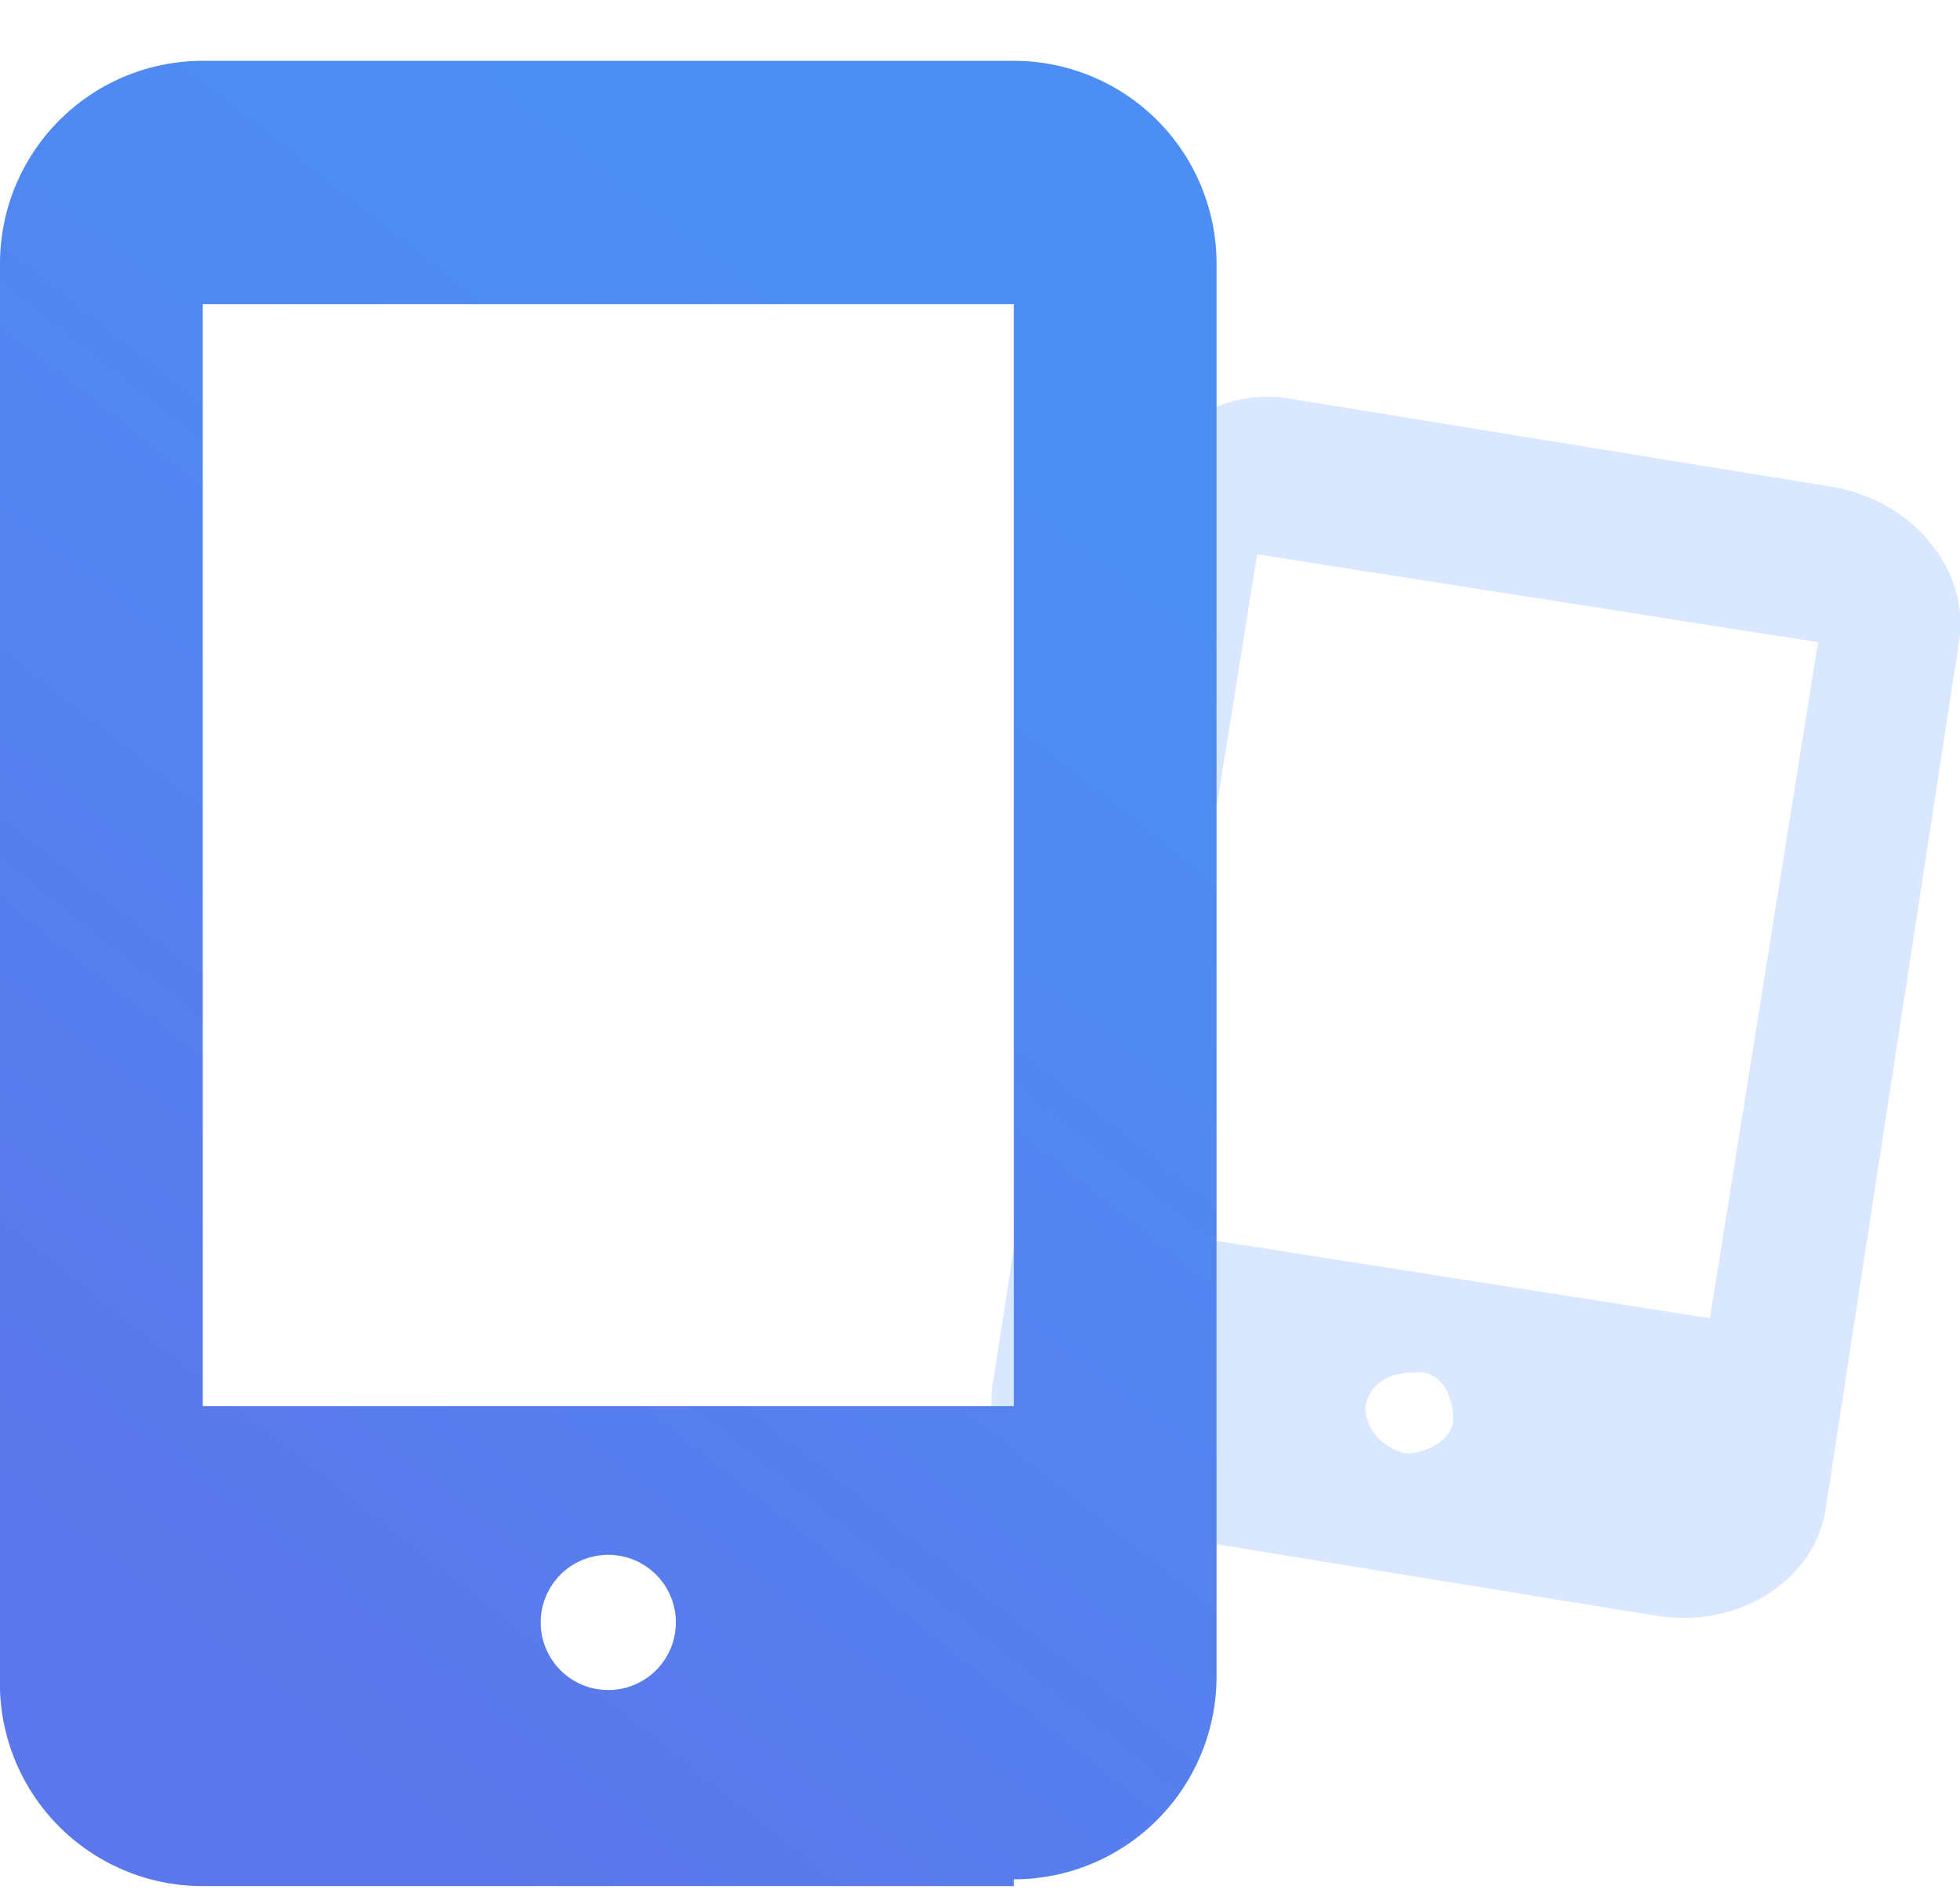
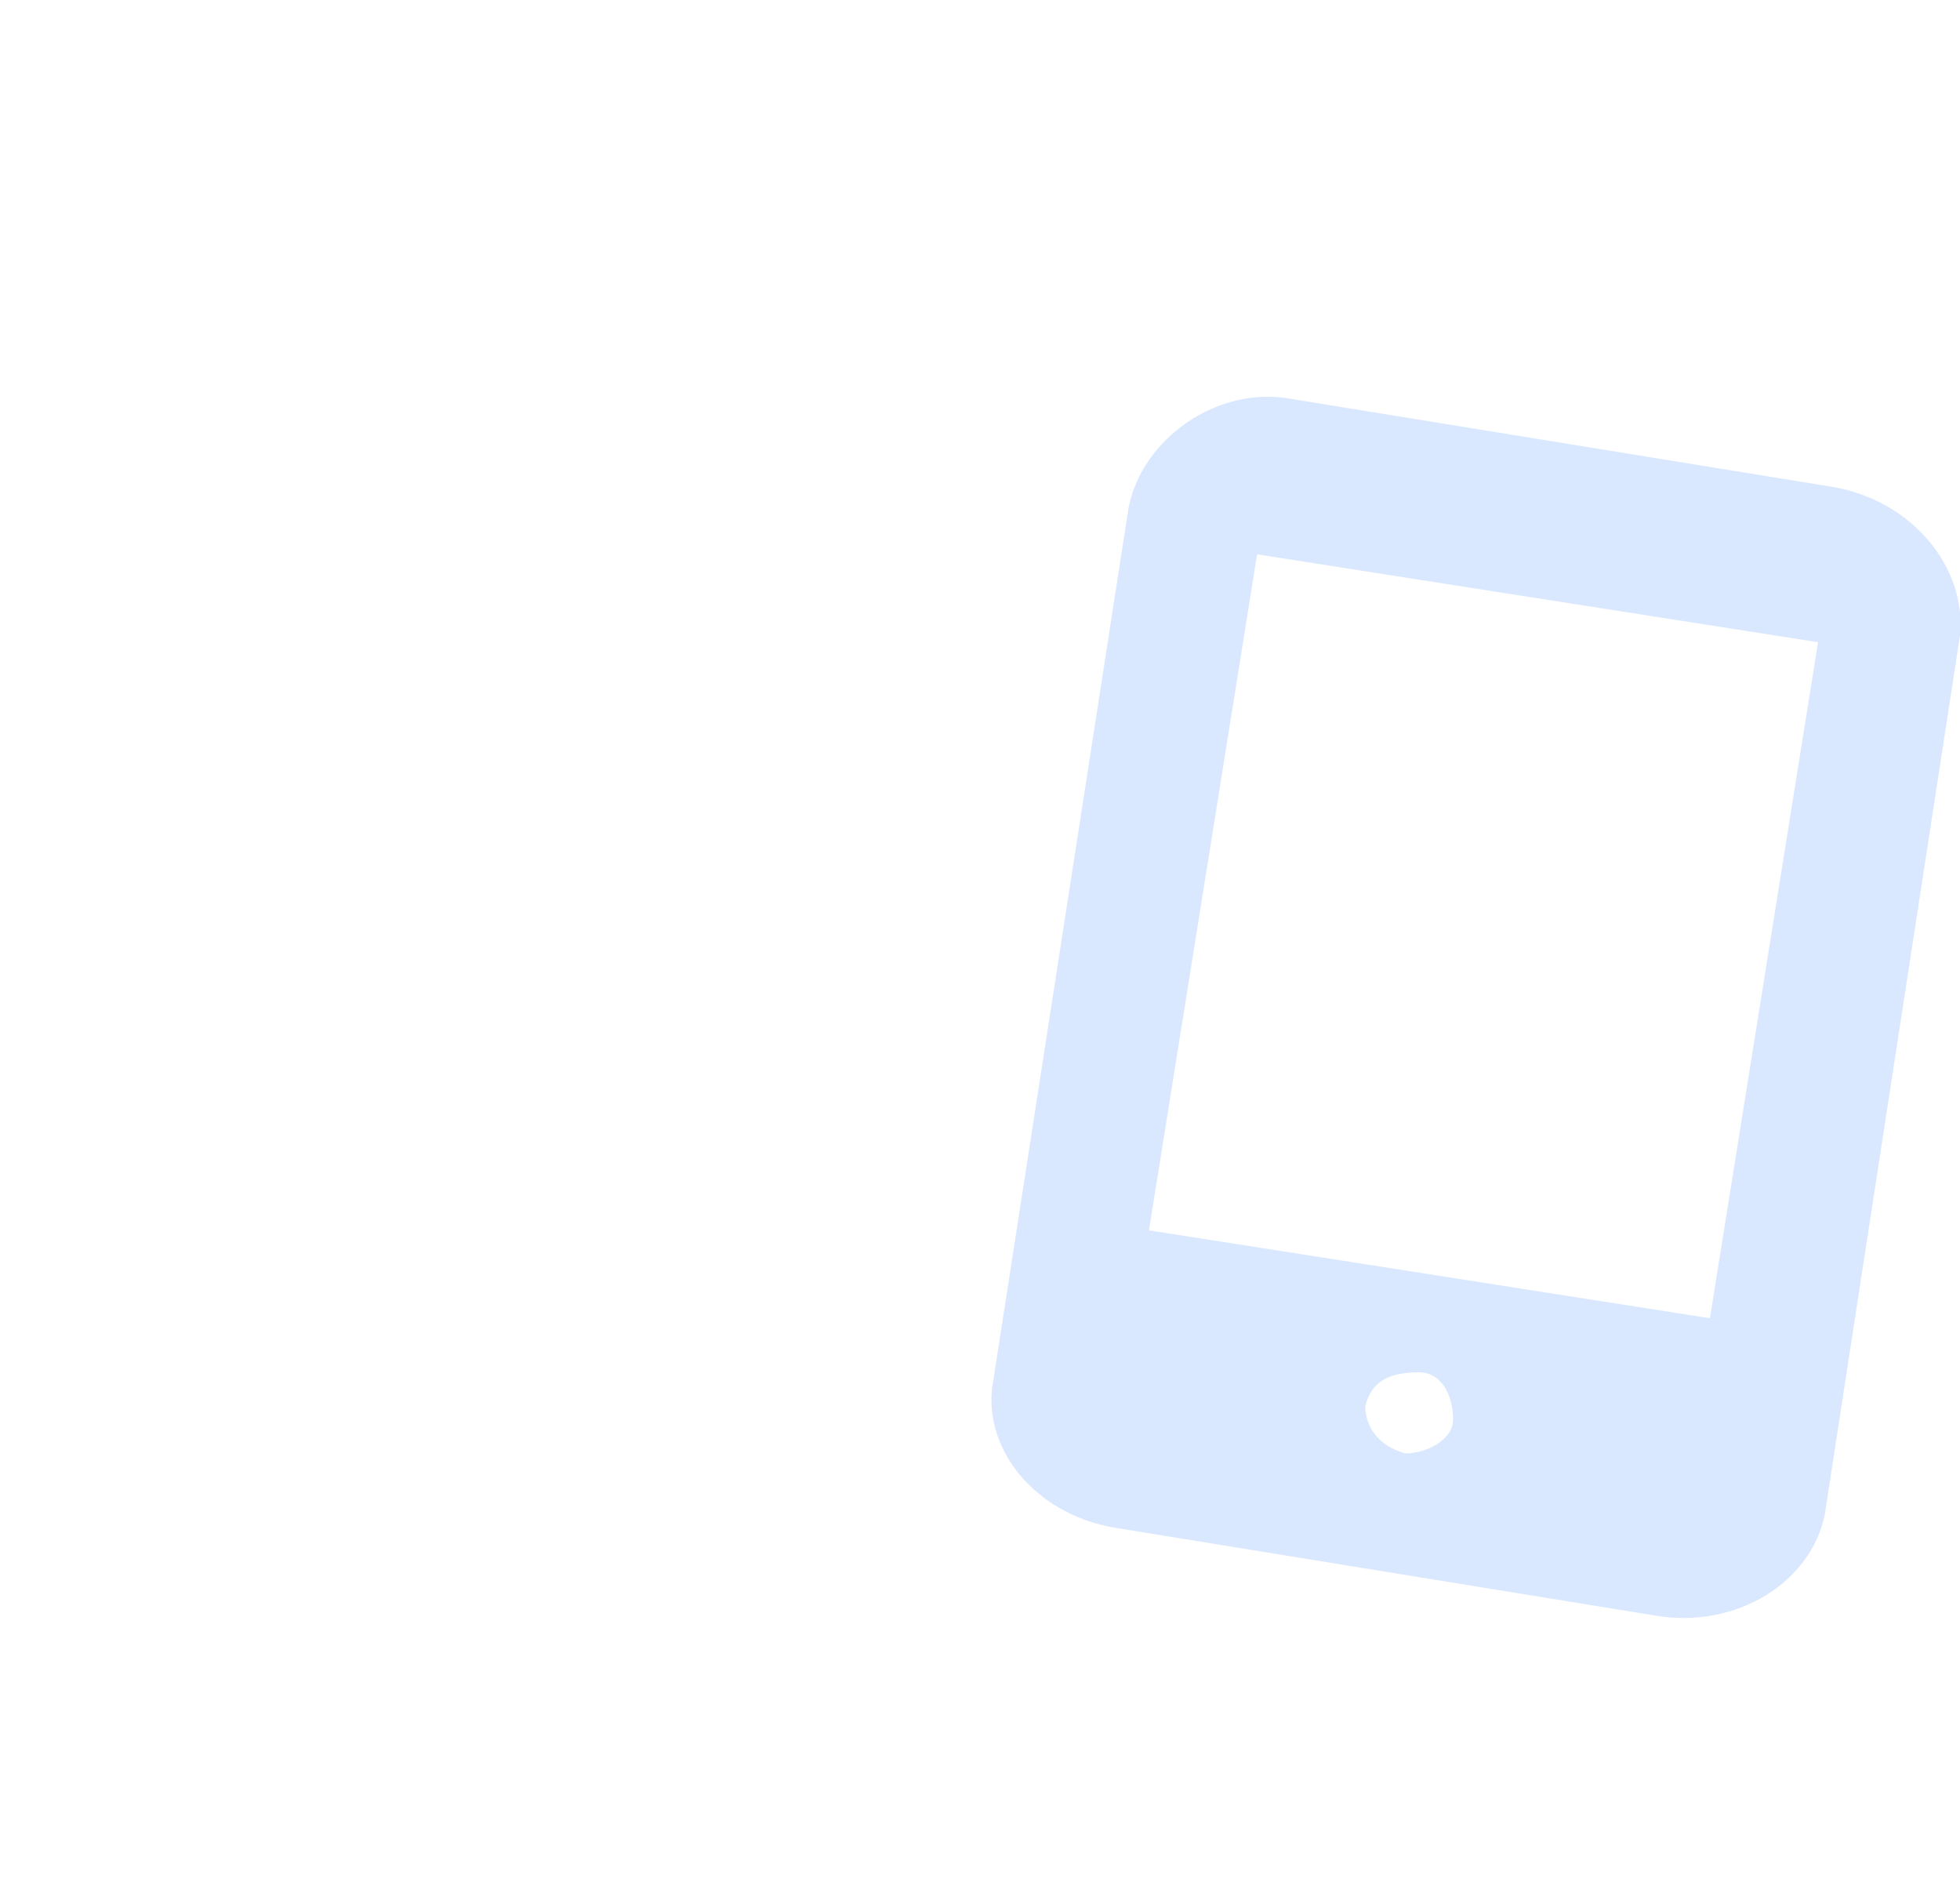
<svg xmlns="http://www.w3.org/2000/svg" width="29" height="28">
  <defs>
    <linearGradient x1="26.1%" y1="92.4%" x2="68%" y2="13%" id="a">
      <stop stop-color="#5C77EB" offset="0%" />
      <stop stop-color="#4C8EF4" offset="100%" />
    </linearGradient>
  </defs>
  <g fill="none" fill-rule="evenodd">
    <path d="M24.5 23.9l-8-1.3c-1.2-.2-2-1.2-1.8-2.2l2-12.9c.2-1 1.3-1.8 2.4-1.6l8 1.3c1.2.2 2 1.2 1.9 2.2l-2 13c-.2 1-1.3 1.7-2.5 1.5zM17 18.2l8.3 1.3 1.6-10-8.3-1.3-1.6 10zm4.5 2.8c0-.4-.2-.7-.5-.7-.4 0-.7.1-.8.5 0 .3.2.6.6.7.3 0 .7-.2.7-.5z" fill="#D9E8FF" />
-     <path d="M15 27.9H3a3 3 0 0 1-3-3.1V3.9a3 3 0 0 1 3-3h12a3 3 0 0 1 3 3v20.9a3 3 0 0 1-3 3zM3 20.8h12V4.5H3v16.3zm7 3.2a1 1 0 1 0-2 0 1 1 0 0 0 2 0z" fill="url(#a)" />
  </g>
</svg>